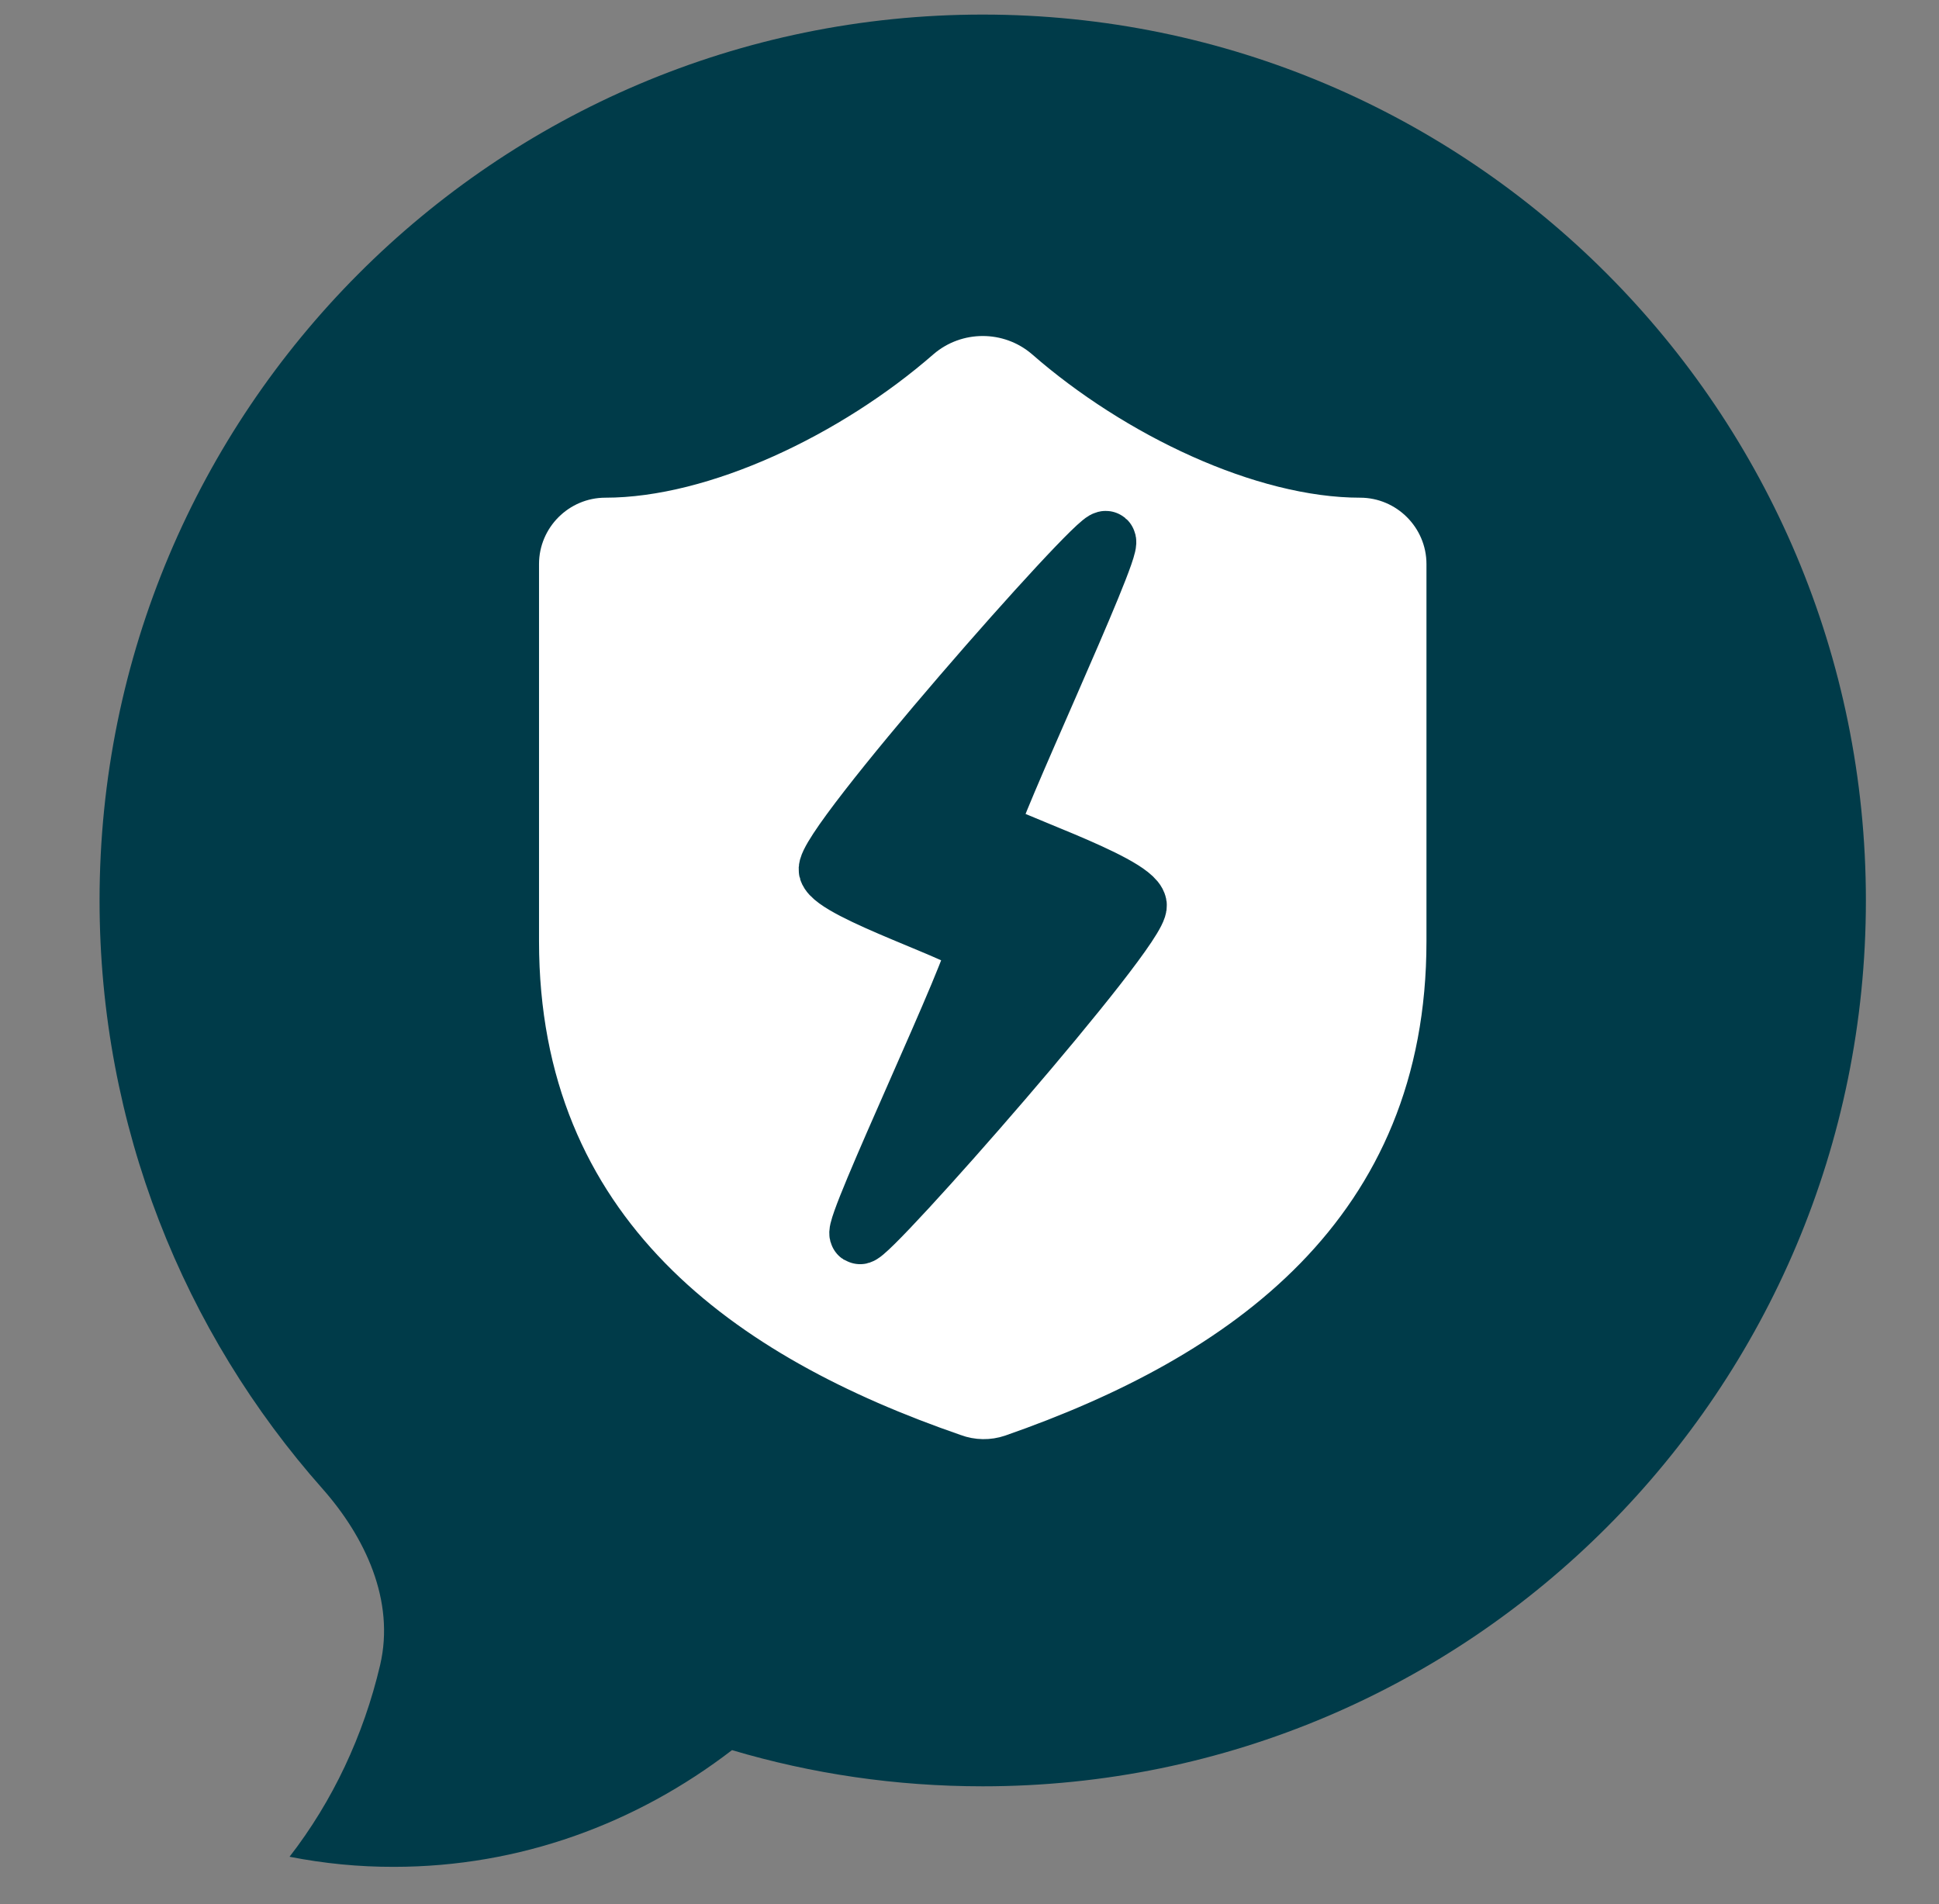
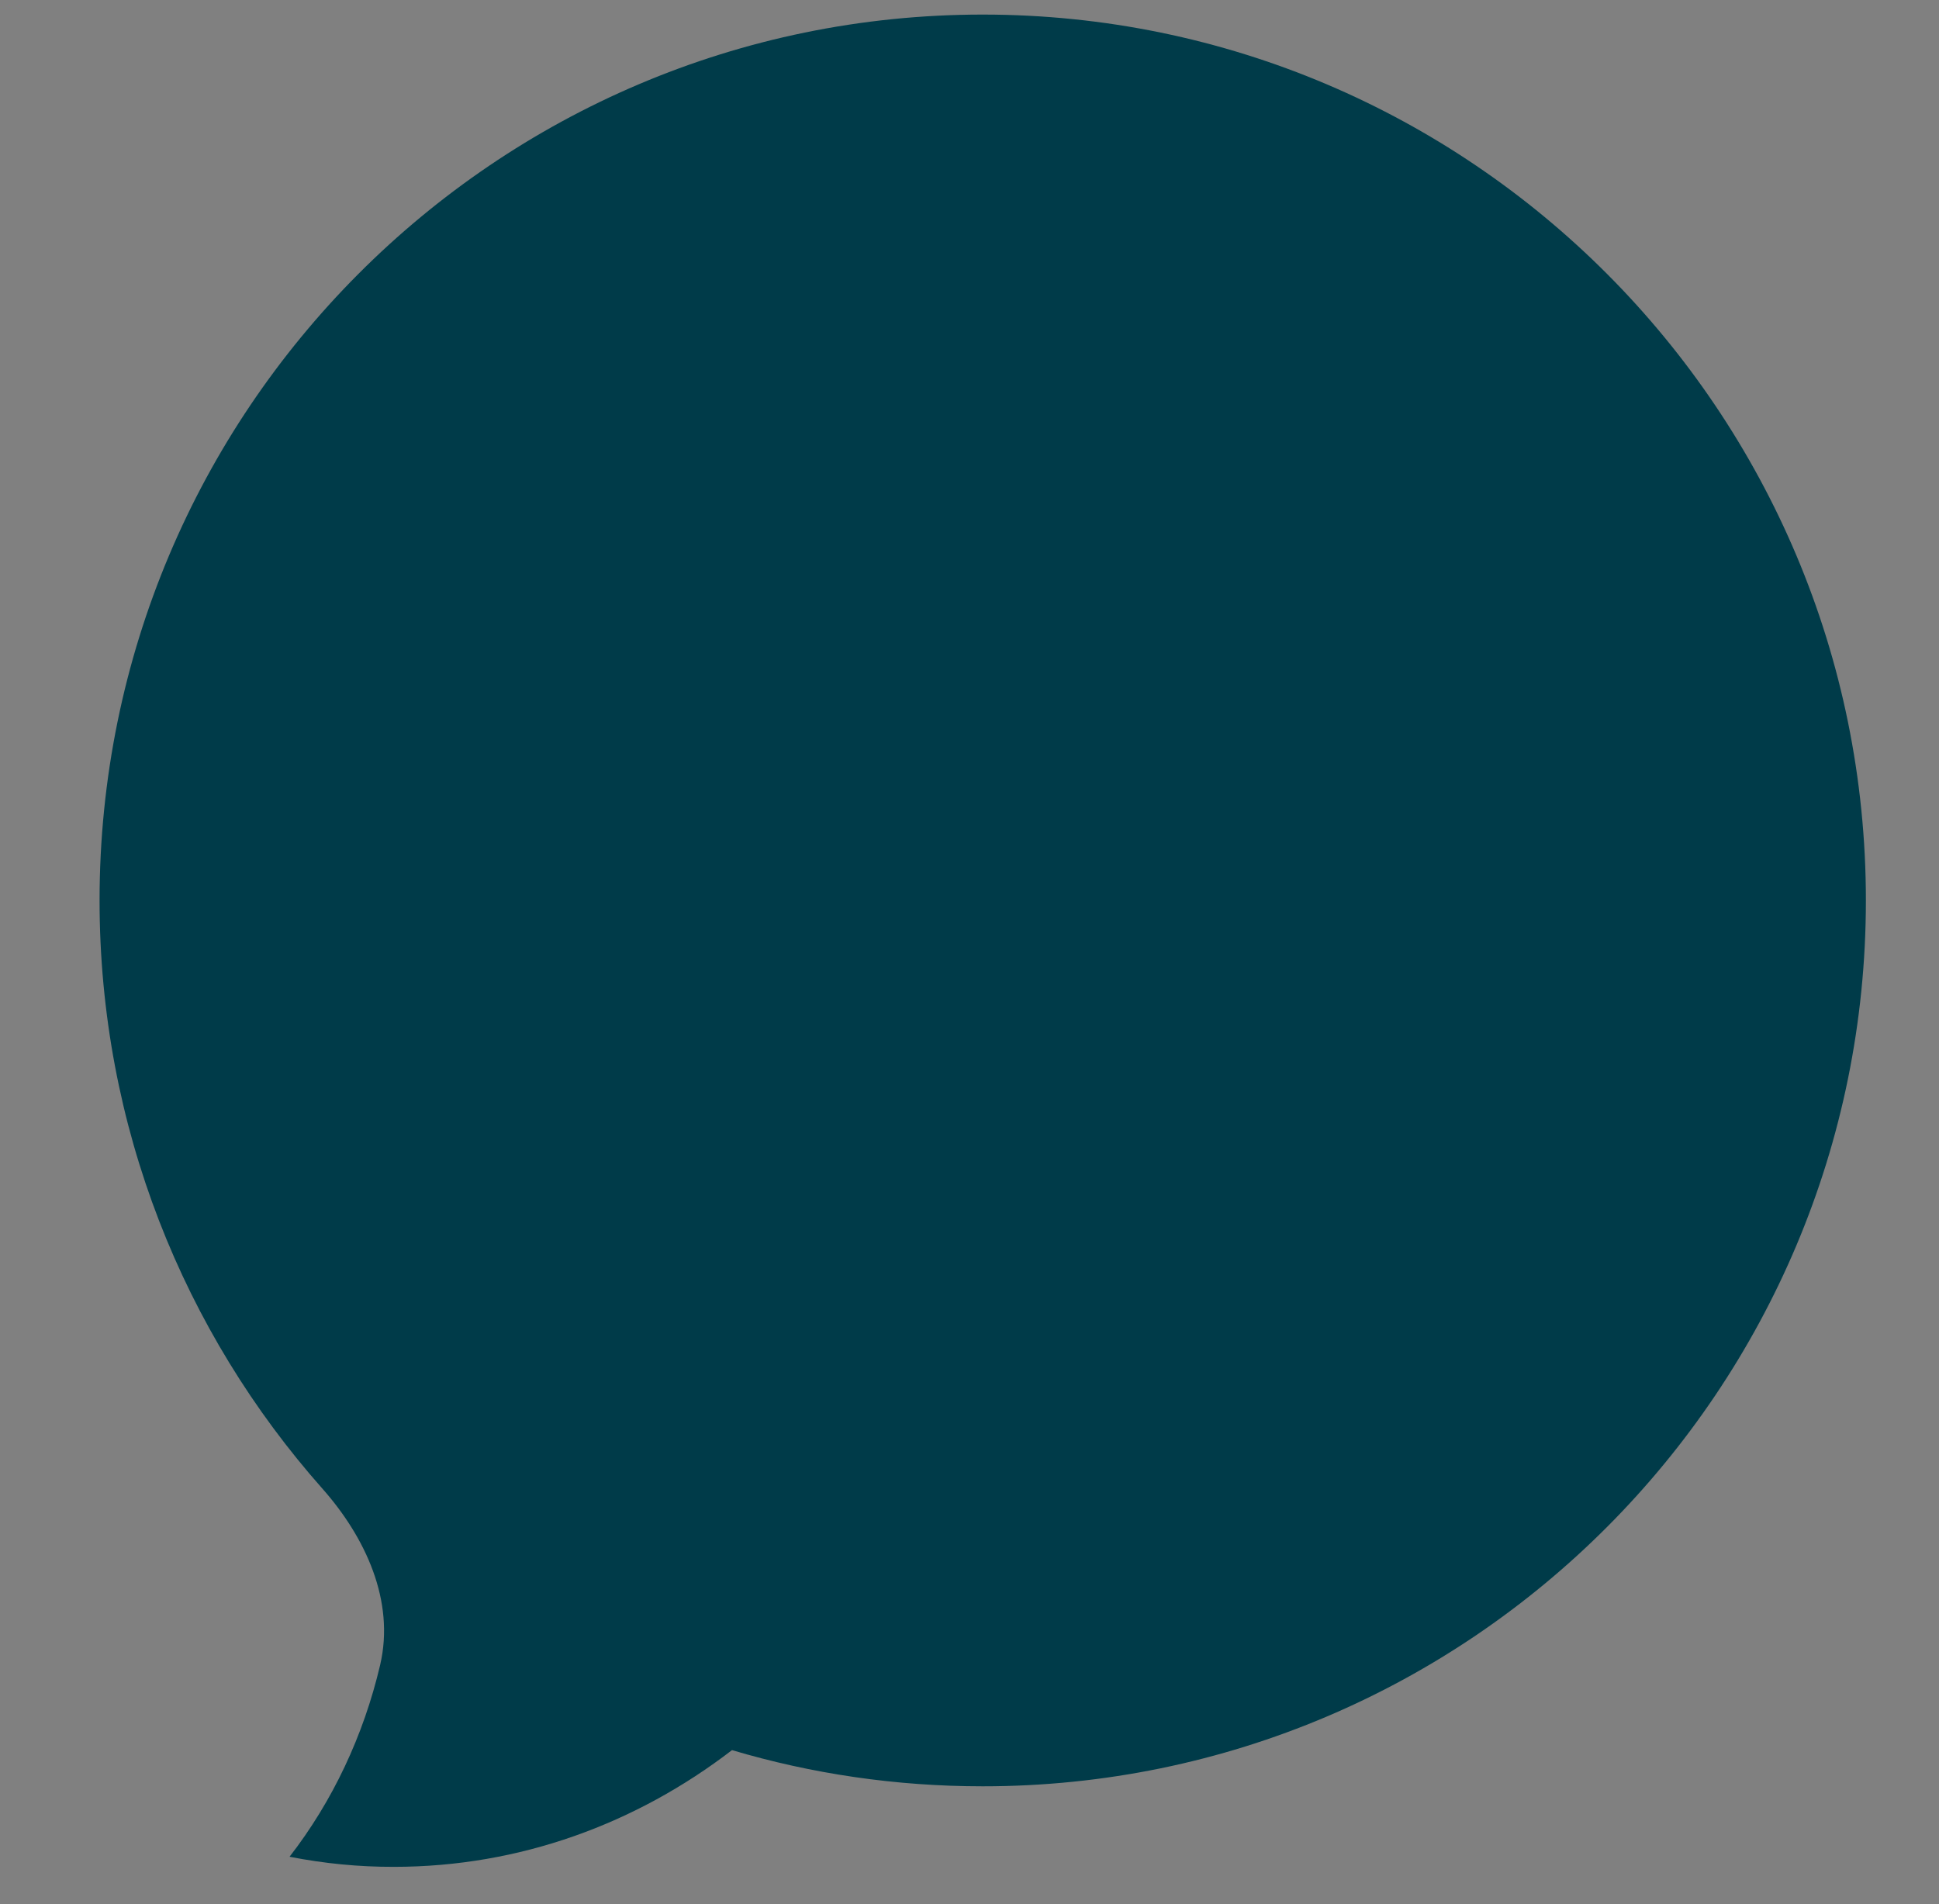
<svg xmlns="http://www.w3.org/2000/svg" width="100%" height="100%" viewBox="0 0 730 717" version="1.1" xml:space="preserve" style="fill-rule:evenodd;clip-rule:evenodd;stroke-linecap:round;stroke-linejoin:round;">
  <rect x="0" y="0" width="730" height="717" fill="#808080" stroke="none" />
  <g transform="matrix(36.944,0,0,40.428,-73.348,-146.118)">
    <path d="M12,20.25C16.97,20.25 21,16.556 21,12C21,7.444 16.97,3.75 12,3.75C7.03,3.75 3,7.444 3,12C3,14.104 3.859,16.023 5.273,17.48C5.705,17.927 6.013,18.52 5.859,19.121C5.69,19.778 5.375,20.389 4.936,20.906C5.287,20.969 5.643,21.001 6,21C7.282,21 8.47,20.598 9.445,19.913C10.255,20.133 11.113,20.25 12,20.25Z" style="fill:rgb(0,59,73);fill-rule:nonzero;stroke:black;stroke-opacity:0;stroke-width:0.47px;" />
  </g>
  <g transform="matrix(20.298,0,0,20.298,126.41,90.561)">
-     <path d="M20,13C20,18 16.5,20.5 12.34,21.95C12.122,22.024 11.885,22.02 11.67,21.94C7.5,20.5 4,18 4,13L4,6C4,5.451 4.451,5 5,5C7,5 9.5,3.8 11.24,2.28C11.676,1.908 12.324,1.908 12.76,2.28C14.51,3.81 17,5 19,5C19.549,5 20,5.451 20,6L20,13Z" style="fill:white;fill-rule:nonzero;stroke:white;stroke-width:0.46px;" />
-   </g>
+     </g>
  <g transform="matrix(14.5,0,0,14.5,224.994,189.188)">
-     <path d="M6.803,18.998C6.609,18.871 9.956,11.838 9.841,11.529C9.725,11.22 6.176,10.093 6.003,9.55C5.829,9.007 13.01,0.843 13.199,1.001C13.387,1.159 10.07,8.239 10.16,8.47C10.251,8.7 13.888,9.874 13.998,10.449C14.109,11.024 6.996,19.125 6.803,18.998Z" style="fill:rgb(0,59,73);fill-rule:nonzero;stroke:rgb(0,59,73);stroke-width:1.56px;stroke-linecap:butt;stroke-miterlimit:2;" />
-   </g>
+     </g>
</svg>